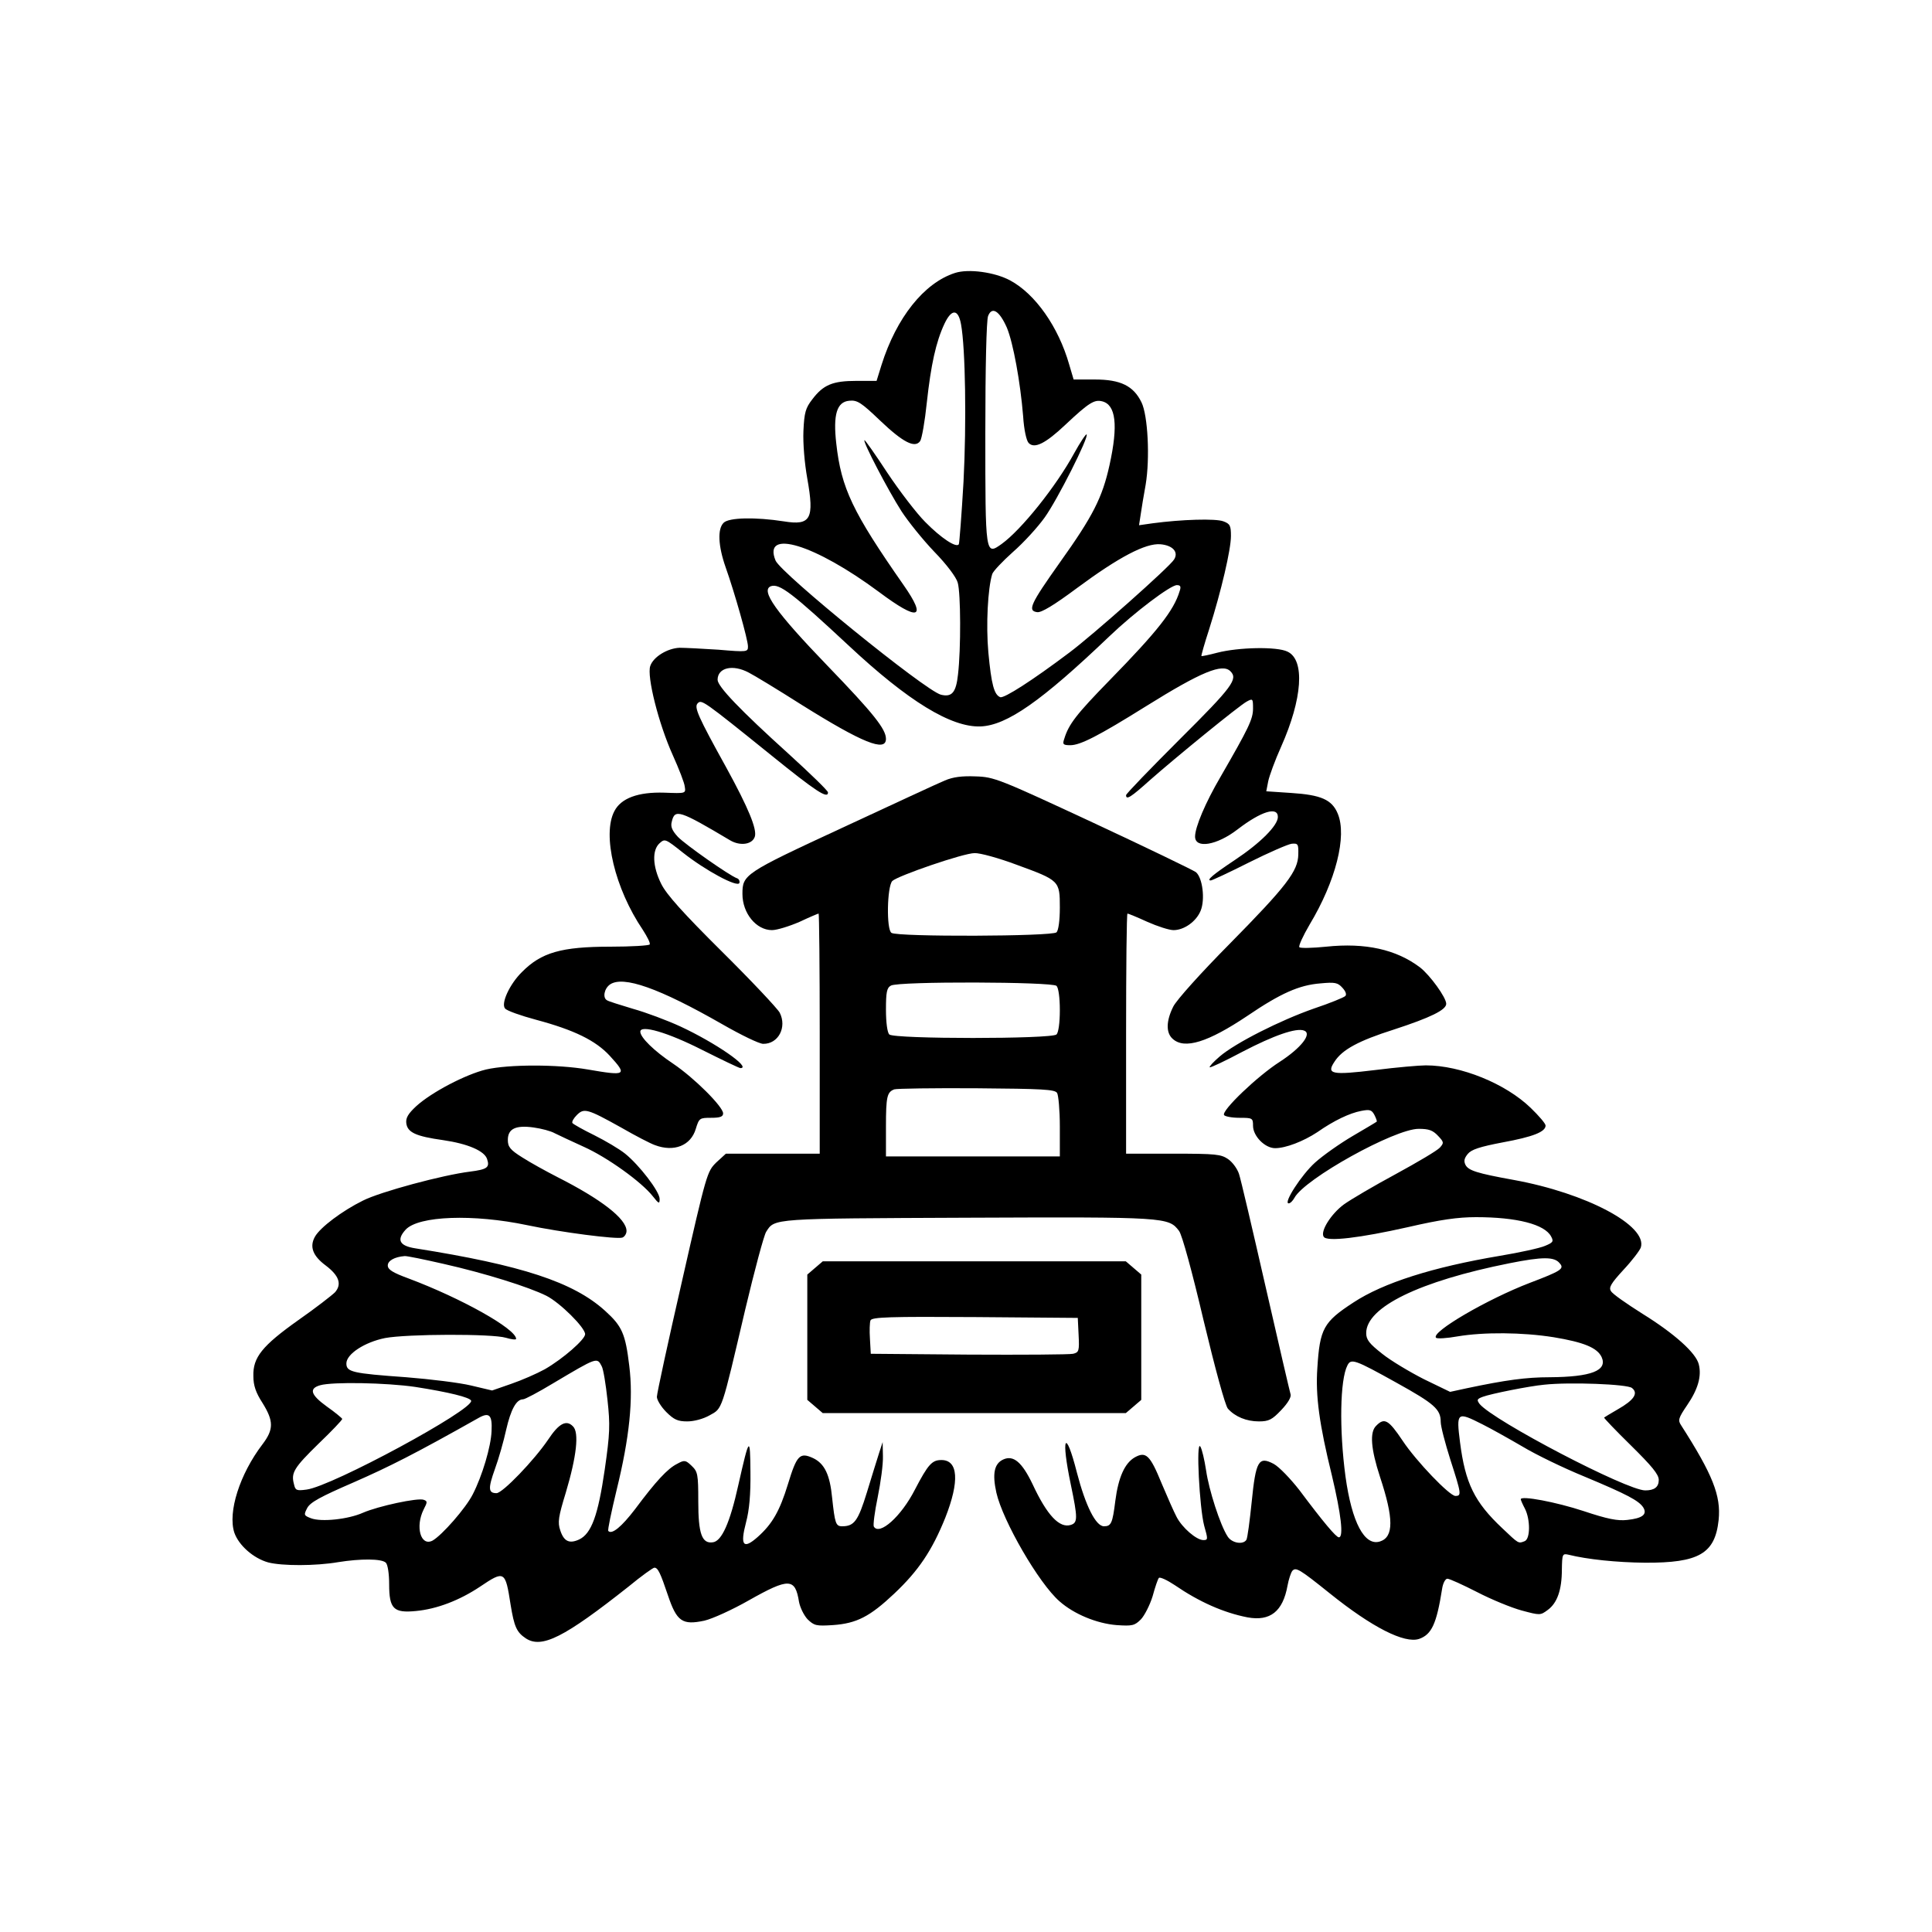
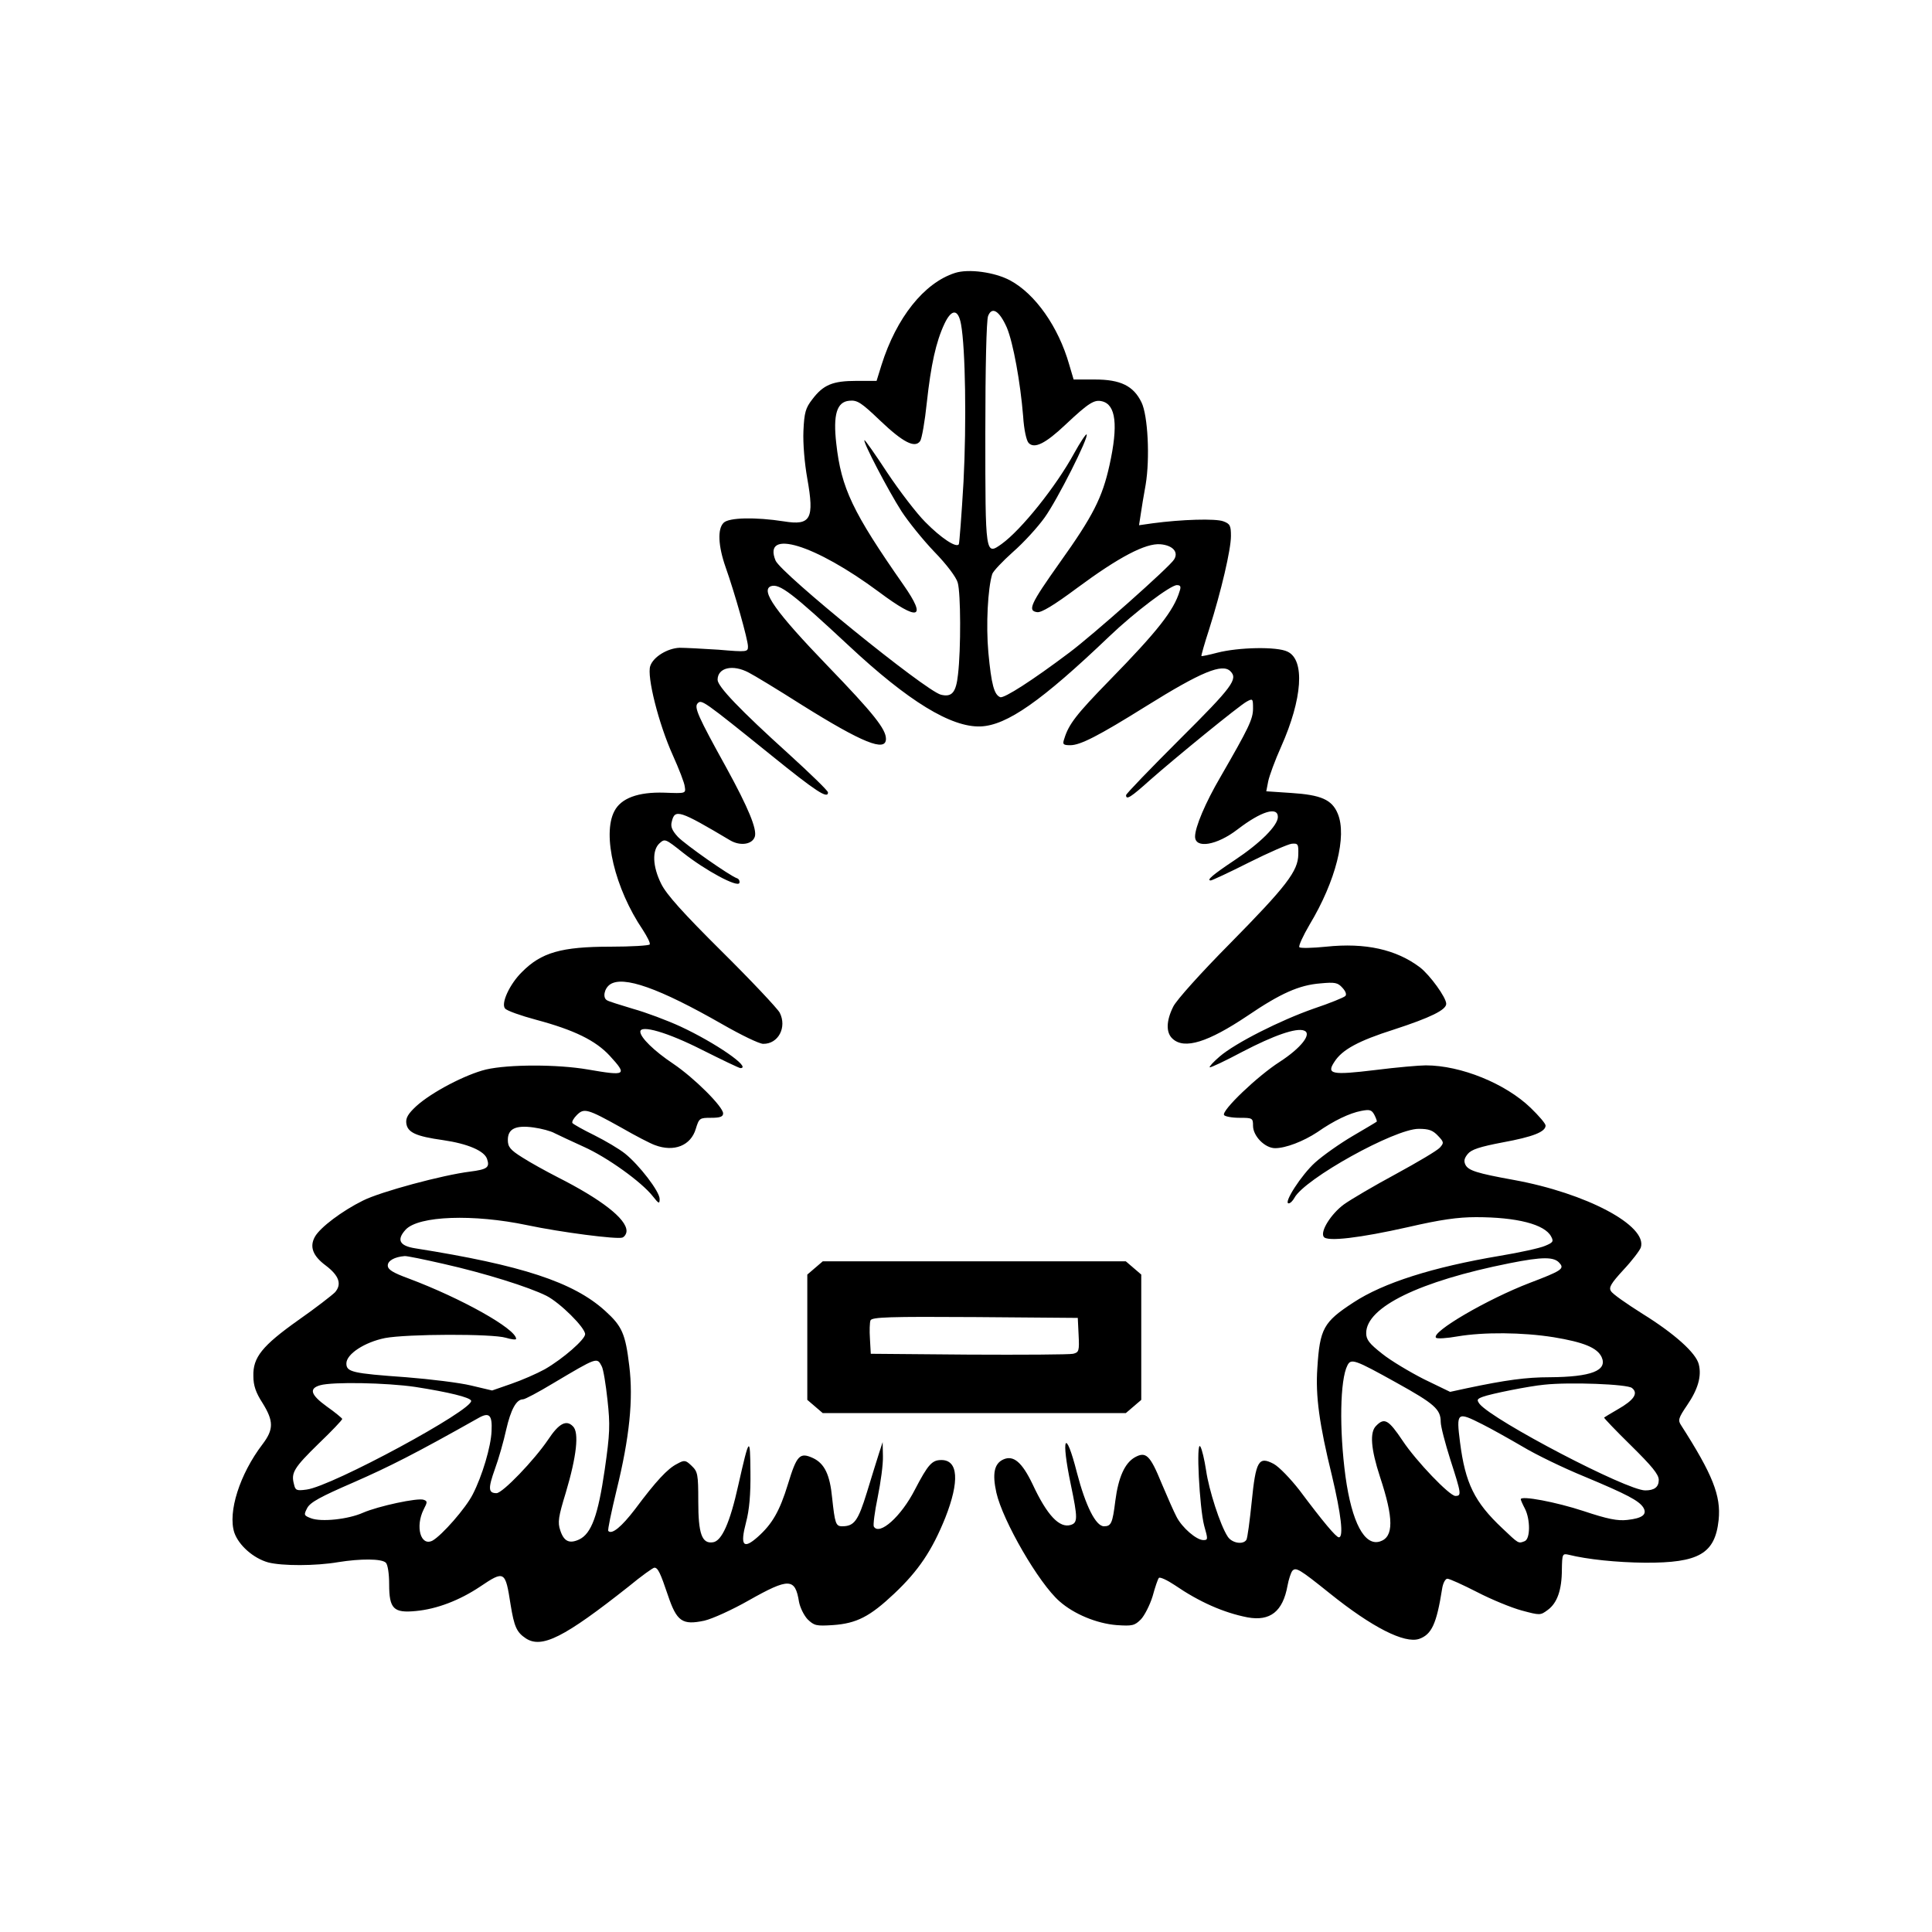
<svg xmlns="http://www.w3.org/2000/svg" version="1.0" width="700pt" height="700pt" viewBox="0 0 700 700" preserveAspectRatio="xMidYMid meet">
  <g transform="translate(0,700) scale(0.1,-0.1)" fill="#000000" stroke="none">
    <path d="M3460 6011 c-112 -36 -212 -162 -266 -333 l-18 -58 -73 0 c-86 0 -120 -14 -160 -67 -24 -31 -29 -47 -32 -114 -2 -46 4 -117 14 -173 26 -146 13 -171 -85 -155 -103 16 -199 14 -218 -5 -23 -22 -20 -84 7 -161 33 -93 81 -263 81 -287 0 -20 -2 -21 -107 -12 -60 4 -123 7 -141 7 -44 -2 -95 -33 -106 -66 -13 -37 30 -209 82 -324 22 -49 42 -100 43 -113 4 -25 4 -25 -74 -22 -95 3 -157 -20 -181 -67 -45 -85 2 -281 103 -430 16 -25 28 -48 25 -53 -3 -4 -67 -8 -142 -8 -178 0 -251 -21 -321 -92 -44 -43 -77 -114 -61 -132 6 -8 57 -26 113 -41 138 -37 215 -75 266 -130 65 -71 60 -74 -79 -50 -110 19 -286 19 -369 0 -74 -18 -197 -82 -253 -133 -29 -27 -38 -42 -36 -61 4 -34 34 -48 134 -62 89 -13 150 -39 159 -69 10 -30 0 -37 -62 -45 -98 -12 -325 -73 -388 -105 -75 -37 -155 -97 -174 -131 -20 -36 -8 -69 39 -104 49 -37 59 -68 34 -97 -11 -11 -70 -57 -133 -101 -131 -93 -165 -135 -163 -203 0 -34 9 -60 33 -97 41 -66 41 -96 0 -150 -83 -109 -126 -246 -102 -320 16 -46 69 -93 123 -108 51 -13 171 -13 253 1 81 13 158 13 173 -2 7 -7 12 -40 12 -78 0 -89 16 -105 97 -97 75 7 157 38 232 88 89 60 92 58 111 -65 13 -80 22 -100 55 -122 58 -38 139 3 373 188 46 38 88 68 93 68 13 0 22 -20 49 -100 32 -95 52 -109 132 -92 30 7 102 40 160 73 147 83 169 82 183 -5 4 -21 18 -49 31 -63 24 -23 31 -25 92 -21 86 6 134 31 222 114 88 83 137 156 185 275 52 132 47 209 -14 209 -34 0 -48 -15 -96 -107 -50 -98 -129 -168 -149 -134 -3 5 3 53 14 106 11 54 20 120 19 149 l-1 51 -13 -40 c-7 -22 -27 -86 -44 -142 -32 -104 -46 -123 -90 -123 -23 0 -26 11 -36 103 -8 83 -27 124 -69 144 -48 22 -59 11 -91 -94 -30 -98 -57 -145 -110 -192 -52 -46 -64 -31 -42 53 12 45 17 101 16 183 -1 132 -4 129 -44 -48 -30 -136 -60 -203 -92 -207 -40 -6 -53 31 -53 148 0 99 -2 108 -24 129 -22 21 -26 22 -53 7 -34 -17 -76 -62 -152 -164 -49 -64 -84 -93 -97 -79 -3 3 11 69 30 148 47 191 61 330 46 450 -14 117 -26 144 -88 200 -115 104 -302 165 -687 226 -58 9 -69 31 -35 68 47 50 245 57 440 16 123 -26 325 -52 345 -45 8 3 15 14 15 24 0 44 -92 115 -250 195 -41 21 -99 53 -127 71 -45 28 -53 39 -53 64 0 40 28 54 93 45 29 -4 63 -13 77 -21 14 -7 61 -29 105 -49 85 -38 209 -127 250 -179 22 -28 25 -29 25 -10 0 27 -74 123 -125 164 -21 17 -72 47 -112 67 -41 20 -76 40 -79 44 -3 5 5 18 16 29 26 26 38 23 160 -45 52 -30 108 -59 123 -64 69 -26 130 -2 148 59 12 39 14 40 56 40 32 0 43 4 43 16 0 24 -104 128 -181 180 -69 46 -119 95 -119 116 0 26 98 -2 224 -66 72 -36 134 -66 139 -66 41 1 -91 92 -218 151 -48 22 -125 51 -172 64 -46 14 -89 27 -94 31 -16 9 -10 42 11 57 48 33 178 -13 407 -144 68 -39 134 -71 148 -71 55 -1 87 60 60 113 -9 16 -103 116 -210 222 -141 140 -200 206 -219 244 -32 64 -34 123 -6 148 19 17 21 16 84 -34 82 -65 199 -128 205 -110 2 7 -2 15 -9 17 -26 9 -186 121 -214 150 -21 23 -27 37 -22 55 11 47 27 42 212 -68 36 -21 80 -15 89 14 8 27 -23 103 -103 249 -104 188 -118 220 -104 234 14 14 19 11 267 -189 162 -131 205 -159 205 -134 0 6 -64 68 -142 139 -177 160 -258 245 -258 269 0 44 55 57 113 26 18 -9 104 -61 192 -117 219 -137 305 -172 305 -123 0 35 -44 91 -211 264 -189 196 -244 274 -206 289 31 11 78 -25 283 -216 214 -200 370 -296 477 -292 95 4 220 91 467 327 91 87 221 185 244 185 13 0 16 -5 10 -22 -21 -70 -80 -145 -254 -323 -120 -123 -148 -159 -164 -212 -7 -20 -4 -23 22 -23 36 0 101 33 274 141 202 126 277 156 306 127 28 -28 9 -55 -183 -246 -107 -107 -195 -198 -195 -203 0 -19 18 -7 86 54 93 82 322 269 351 285 22 12 23 11 23 -25 0 -39 -16 -71 -118 -248 -55 -94 -92 -182 -92 -216 0 -45 79 -32 154 26 86 66 146 84 146 45 0 -31 -64 -95 -156 -156 -81 -54 -104 -74 -87 -74 4 0 67 29 138 65 72 36 141 66 155 68 23 2 25 -1 24 -39 -1 -60 -42 -114 -249 -324 -104 -105 -192 -203 -204 -227 -26 -52 -27 -95 -2 -117 43 -39 128 -12 270 83 122 83 189 112 265 118 53 5 63 3 80 -16 12 -13 16 -25 10 -30 -5 -5 -56 -26 -113 -45 -123 -43 -285 -125 -342 -174 -22 -19 -38 -36 -36 -39 3 -2 56 23 118 56 115 60 196 88 224 77 30 -11 -11 -63 -88 -113 -80 -51 -212 -177 -202 -193 3 -5 28 -10 56 -10 47 0 49 -1 49 -29 0 -37 43 -81 80 -81 39 0 103 25 153 58 60 42 117 69 159 77 31 6 38 4 48 -15 6 -12 10 -23 8 -24 -2 -2 -41 -25 -87 -52 -46 -27 -107 -70 -136 -96 -50 -45 -116 -148 -96 -148 6 0 15 9 21 20 37 69 363 250 450 250 37 0 51 -5 70 -25 22 -23 22 -26 7 -43 -10 -11 -81 -53 -160 -96 -78 -42 -163 -92 -188 -110 -46 -34 -86 -97 -73 -117 11 -19 133 -4 306 35 117 27 180 36 246 36 148 0 249 -26 272 -70 10 -18 7 -22 -22 -34 -18 -8 -91 -24 -163 -36 -244 -41 -423 -98 -531 -169 -109 -71 -122 -95 -131 -238 -7 -100 7 -203 53 -390 33 -139 43 -223 25 -223 -10 0 -57 56 -143 171 -32 41 -73 84 -93 95 -55 29 -65 11 -80 -139 -7 -68 -15 -129 -19 -136 -12 -19 -53 -12 -68 12 -27 41 -68 169 -78 239 -6 39 -15 78 -21 87 -16 25 -3 -223 14 -287 14 -49 14 -52 -3 -52 -25 0 -77 45 -97 84 -9 17 -33 71 -54 121 -42 103 -57 117 -97 95 -37 -21 -60 -73 -71 -158 -10 -81 -15 -92 -41 -92 -30 0 -67 75 -98 194 -42 165 -59 132 -22 -44 25 -120 25 -137 0 -145 -41 -13 -86 34 -139 148 -38 79 -69 106 -106 89 -33 -15 -40 -52 -25 -120 23 -102 154 -329 229 -394 52 -46 134 -80 206 -86 58 -4 66 -2 89 21 13 14 32 51 42 83 9 33 19 63 23 67 4 4 30 -8 57 -26 89 -61 177 -100 264 -117 82 -15 128 21 145 115 4 22 12 46 17 53 13 15 25 8 136 -81 153 -123 271 -183 324 -165 45 16 63 54 83 181 3 21 12 37 19 37 8 0 56 -22 107 -48 52 -27 125 -57 162 -67 67 -18 68 -18 95 2 34 25 51 72 51 147 1 55 2 58 24 53 68 -17 175 -28 277 -29 196 -1 254 33 267 155 9 88 -22 165 -136 343 -12 18 -10 26 22 73 39 57 53 105 42 148 -10 41 -88 111 -204 183 -57 36 -109 72 -114 82 -9 13 0 28 45 77 31 33 59 70 63 81 25 79 -197 197 -461 245 -133 24 -163 34 -174 54 -7 14 -5 24 8 40 13 16 43 26 127 42 109 20 155 38 155 61 0 7 -24 35 -54 64 -91 88 -253 154 -380 154 -23 0 -105 -7 -184 -17 -157 -19 -177 -15 -147 30 28 44 87 76 216 117 132 43 189 71 189 93 0 23 -59 104 -95 132 -86 65 -198 90 -340 75 -49 -5 -93 -6 -97 -2 -4 4 13 41 37 82 95 158 136 321 102 402 -21 51 -61 68 -169 75 l-90 6 7 36 c4 20 25 77 47 126 77 173 87 314 23 344 -38 19 -178 16 -255 -4 -30 -8 -55 -13 -57 -12 -1 2 11 45 28 97 44 139 79 289 79 338 0 37 -3 44 -27 53 -28 11 -153 7 -257 -7 l-49 -7 6 39 c3 21 11 70 18 108 16 96 8 251 -15 298 -29 60 -76 83 -169 83 l-77 0 -16 54 c-39 137 -123 256 -214 305 -56 30 -151 43 -200 27z m188 -198 c23 -55 49 -198 59 -321 3 -49 12 -89 20 -97 21 -22 61 -2 133 66 85 80 105 92 133 85 50 -12 59 -86 27 -231 -26 -118 -60 -185 -180 -353 -107 -151 -118 -175 -82 -180 15 -2 59 24 145 88 150 111 248 163 302 158 44 -4 66 -28 49 -55 -15 -26 -296 -275 -379 -337 -134 -101 -237 -167 -251 -162 -22 9 -32 45 -43 162 -9 100 -2 232 14 284 3 10 37 46 75 80 39 34 90 90 115 125 46 64 161 292 152 301 -2 3 -23 -28 -45 -68 -66 -121 -192 -278 -263 -329 -59 -42 -59 -41 -59 402 0 238 4 408 10 424 14 36 41 19 68 -42z m-166 12 c16 -87 20 -358 9 -570 -7 -121 -15 -223 -17 -227 -9 -14 -64 22 -122 81 -31 31 -93 112 -137 178 -44 67 -81 120 -83 118 -6 -6 86 -182 134 -257 24 -37 77 -103 119 -147 45 -46 80 -93 85 -112 11 -37 12 -240 1 -333 -7 -65 -22 -83 -62 -73 -57 15 -579 439 -599 486 -48 117 142 59 375 -114 143 -107 175 -98 89 25 -185 265 -226 351 -244 513 -12 105 2 151 47 155 29 3 43 -6 112 -72 83 -79 126 -101 145 -74 6 9 17 71 24 139 15 137 33 220 64 286 26 55 50 54 60 -2z m-1876 -3404 c151 -34 310 -84 374 -116 49 -25 140 -115 140 -139 0 -19 -80 -89 -146 -127 -29 -16 -84 -40 -122 -53 l-69 -24 -76 18 c-41 10 -147 23 -235 30 -196 14 -217 19 -217 50 0 34 66 77 140 92 80 15 389 16 438 1 20 -6 37 -8 37 -4 0 36 -198 147 -390 219 -57 21 -75 32 -75 47 0 17 24 31 61 34 7 1 70 -12 140 -28z m4045 2 c18 -20 5 -28 -108 -71 -154 -59 -360 -179 -340 -199 4 -4 39 -2 78 5 95 16 235 15 348 -3 109 -18 158 -38 174 -72 22 -49 -38 -72 -188 -73 -85 0 -159 -10 -301 -40 l-60 -13 -95 46 c-51 26 -120 67 -151 92 -47 37 -58 51 -58 75 0 94 193 188 519 253 120 24 163 24 182 0z m-3471 -373 c6 -10 15 -66 21 -122 10 -91 9 -121 -10 -253 -24 -165 -48 -232 -93 -253 -35 -16 -55 -7 -68 33 -10 29 -7 49 20 137 39 131 49 218 26 240 -24 25 -51 11 -90 -48 -50 -74 -165 -194 -187 -194 -30 0 -31 17 -6 87 14 38 32 102 41 143 17 74 37 110 61 110 7 0 56 26 109 58 160 95 159 95 176 62z m2880 -60 c137 -76 160 -96 160 -142 0 -16 16 -77 35 -137 40 -124 41 -131 18 -131 -21 0 -142 126 -191 200 -51 76 -66 85 -96 54 -24 -23 -19 -84 14 -185 50 -151 50 -218 0 -234 -56 -18 -102 69 -125 235 -23 171 -20 351 7 403 13 26 27 21 178 -63z m-3556 -15 c122 -19 199 -38 203 -50 10 -32 -504 -310 -596 -322 -37 -5 -41 -3 -46 20 -11 41 0 59 90 147 47 45 85 85 85 89 -1 3 -26 24 -56 45 -58 42 -66 65 -24 77 46 13 241 9 344 -6z m4409 -4 c24 -19 7 -44 -51 -77 -26 -15 -49 -29 -50 -30 -2 -1 42 -47 97 -101 76 -75 101 -105 101 -125 0 -26 -16 -38 -49 -38 -67 0 -549 252 -600 313 -11 15 -10 18 11 26 29 11 169 39 223 44 92 10 302 2 318 -12z m-4132 -156 c-2 -56 -34 -163 -68 -229 -25 -50 -112 -149 -146 -168 -43 -22 -63 51 -32 113 14 27 14 30 0 35 -21 8 -165 -23 -220 -47 -54 -24 -151 -34 -188 -20 -26 10 -27 12 -14 37 11 21 48 41 168 93 130 57 225 105 452 233 40 23 51 11 48 -47z m3589 25 c32 -16 98 -53 146 -81 48 -29 149 -78 225 -109 153 -64 197 -87 213 -112 15 -25 -3 -39 -58 -45 -35 -4 -71 3 -158 32 -100 33 -228 57 -228 43 0 -3 7 -19 15 -34 20 -39 20 -110 -1 -118 -23 -9 -21 -10 -81 47 -101 95 -134 163 -153 311 -14 110 -11 112 80 66z" />
-     <path d="M3423 4172 c-22 -9 -190 -87 -373 -172 -354 -164 -360 -169 -360 -239 0 -70 50 -131 107 -131 18 0 63 14 100 30 36 17 67 30 69 30 2 0 4 -196 4 -435 l0 -435 -170 0 -170 0 -35 -32 c-33 -33 -35 -38 -124 -430 -50 -218 -91 -407 -91 -419 0 -11 15 -36 34 -55 28 -28 42 -34 76 -34 25 0 58 9 81 22 47 26 42 12 129 383 34 143 68 270 76 282 31 49 18 48 730 51 721 3 728 2 766 -48 11 -15 47 -146 89 -325 41 -171 78 -308 88 -319 26 -29 67 -46 112 -46 36 0 48 6 81 41 24 25 37 47 34 57 -3 10 -44 186 -91 392 -47 206 -90 390 -96 407 -6 18 -23 42 -39 53 -26 18 -44 20 -199 20 l-171 0 0 435 c0 239 2 435 5 435 3 0 35 -13 72 -30 36 -16 79 -30 95 -30 38 0 82 31 98 70 17 41 7 120 -17 140 -11 8 -179 89 -374 180 -340 158 -357 165 -424 167 -49 2 -82 -2 -112 -15z m260 -305 c156 -57 157 -58 157 -155 0 -47 -5 -83 -12 -90 -15 -15 -575 -17 -598 -2 -19 12 -16 168 3 188 20 19 258 101 298 101 19 1 88 -18 152 -42z m145 -439 c7 -7 12 -42 12 -88 0 -46 -5 -81 -12 -88 -17 -17 -589 -17 -606 0 -7 7 -12 43 -12 90 0 63 3 79 18 87 26 16 585 14 600 -1z m2 -388 c5 -8 10 -63 10 -122 l0 -108 -315 0 -315 0 0 108 c0 109 4 125 30 135 8 3 142 5 298 4 239 -2 284 -4 292 -17z" />
    <path d="M2953 2406 l-28 -24 0 -227 0 -227 28 -24 28 -24 549 0 549 0 28 24 28 24 0 227 0 227 -28 24 -28 24 -549 0 -549 0 -28 -24z m955 -243 c3 -58 1 -63 -20 -68 -13 -3 -183 -4 -378 -3 l-355 3 -3 54 c-2 29 -1 60 2 67 5 12 69 14 378 12 l373 -3 3 -62z" />
  </g>
</svg>